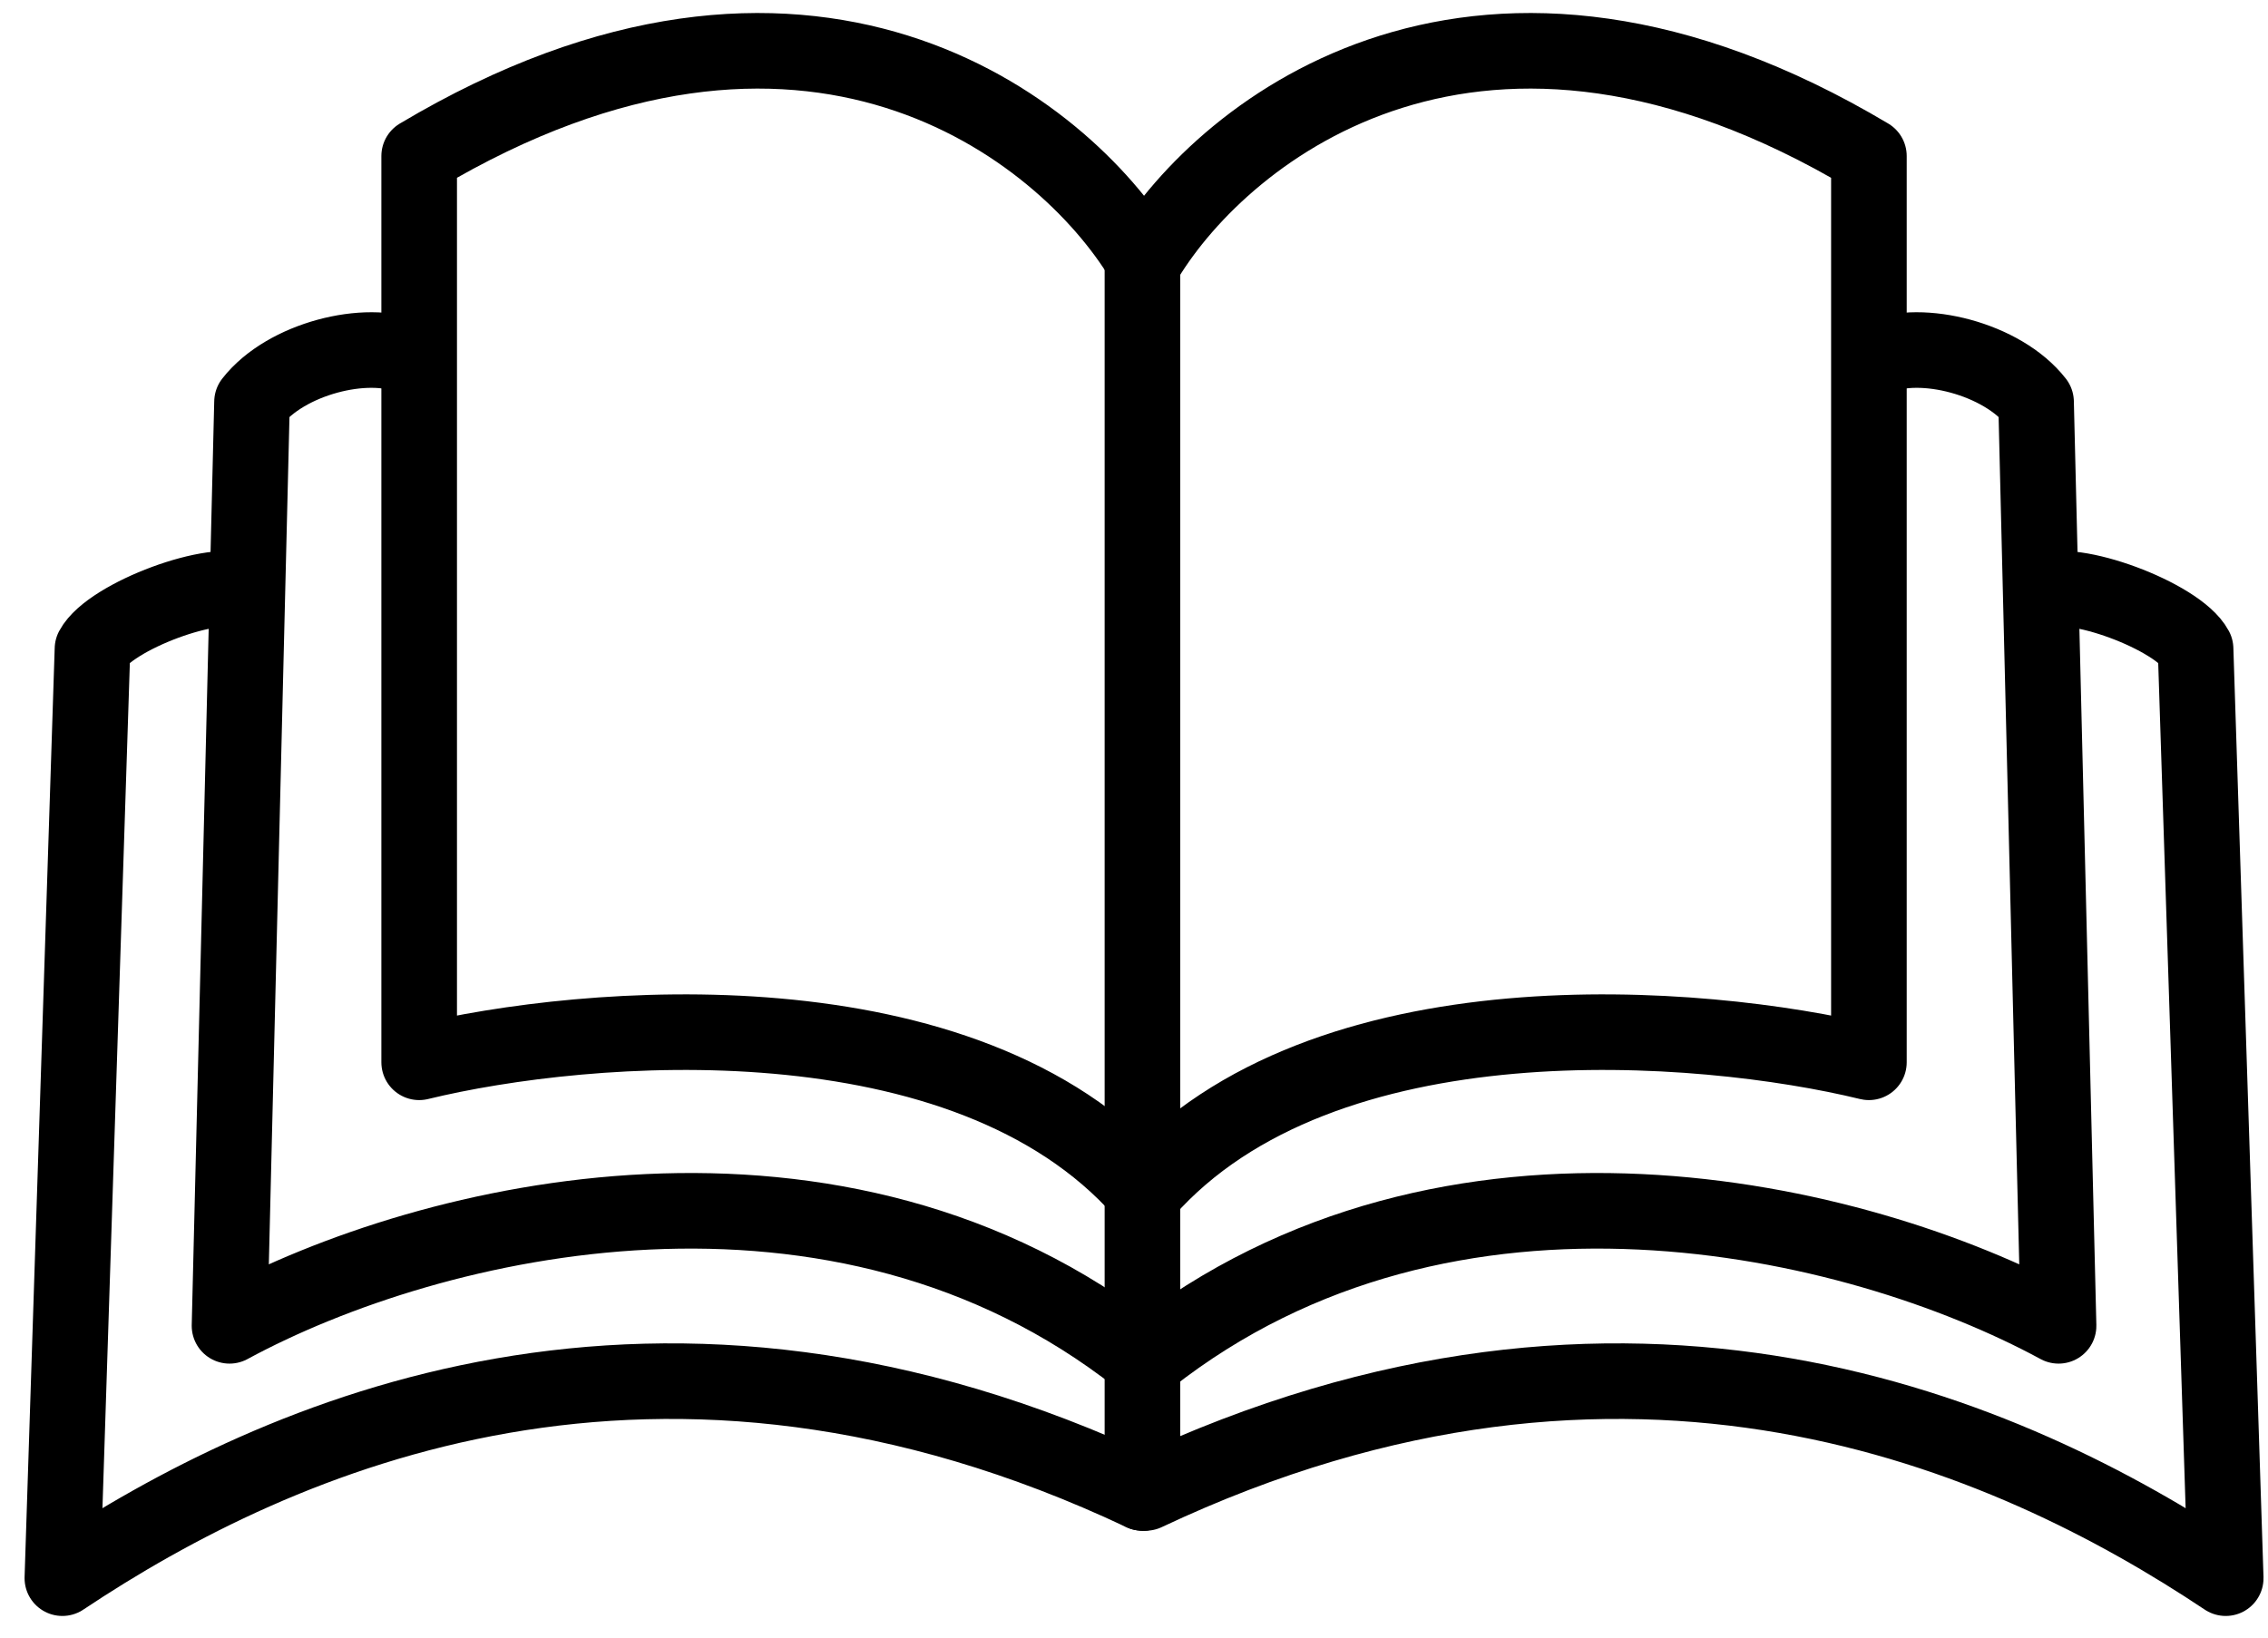
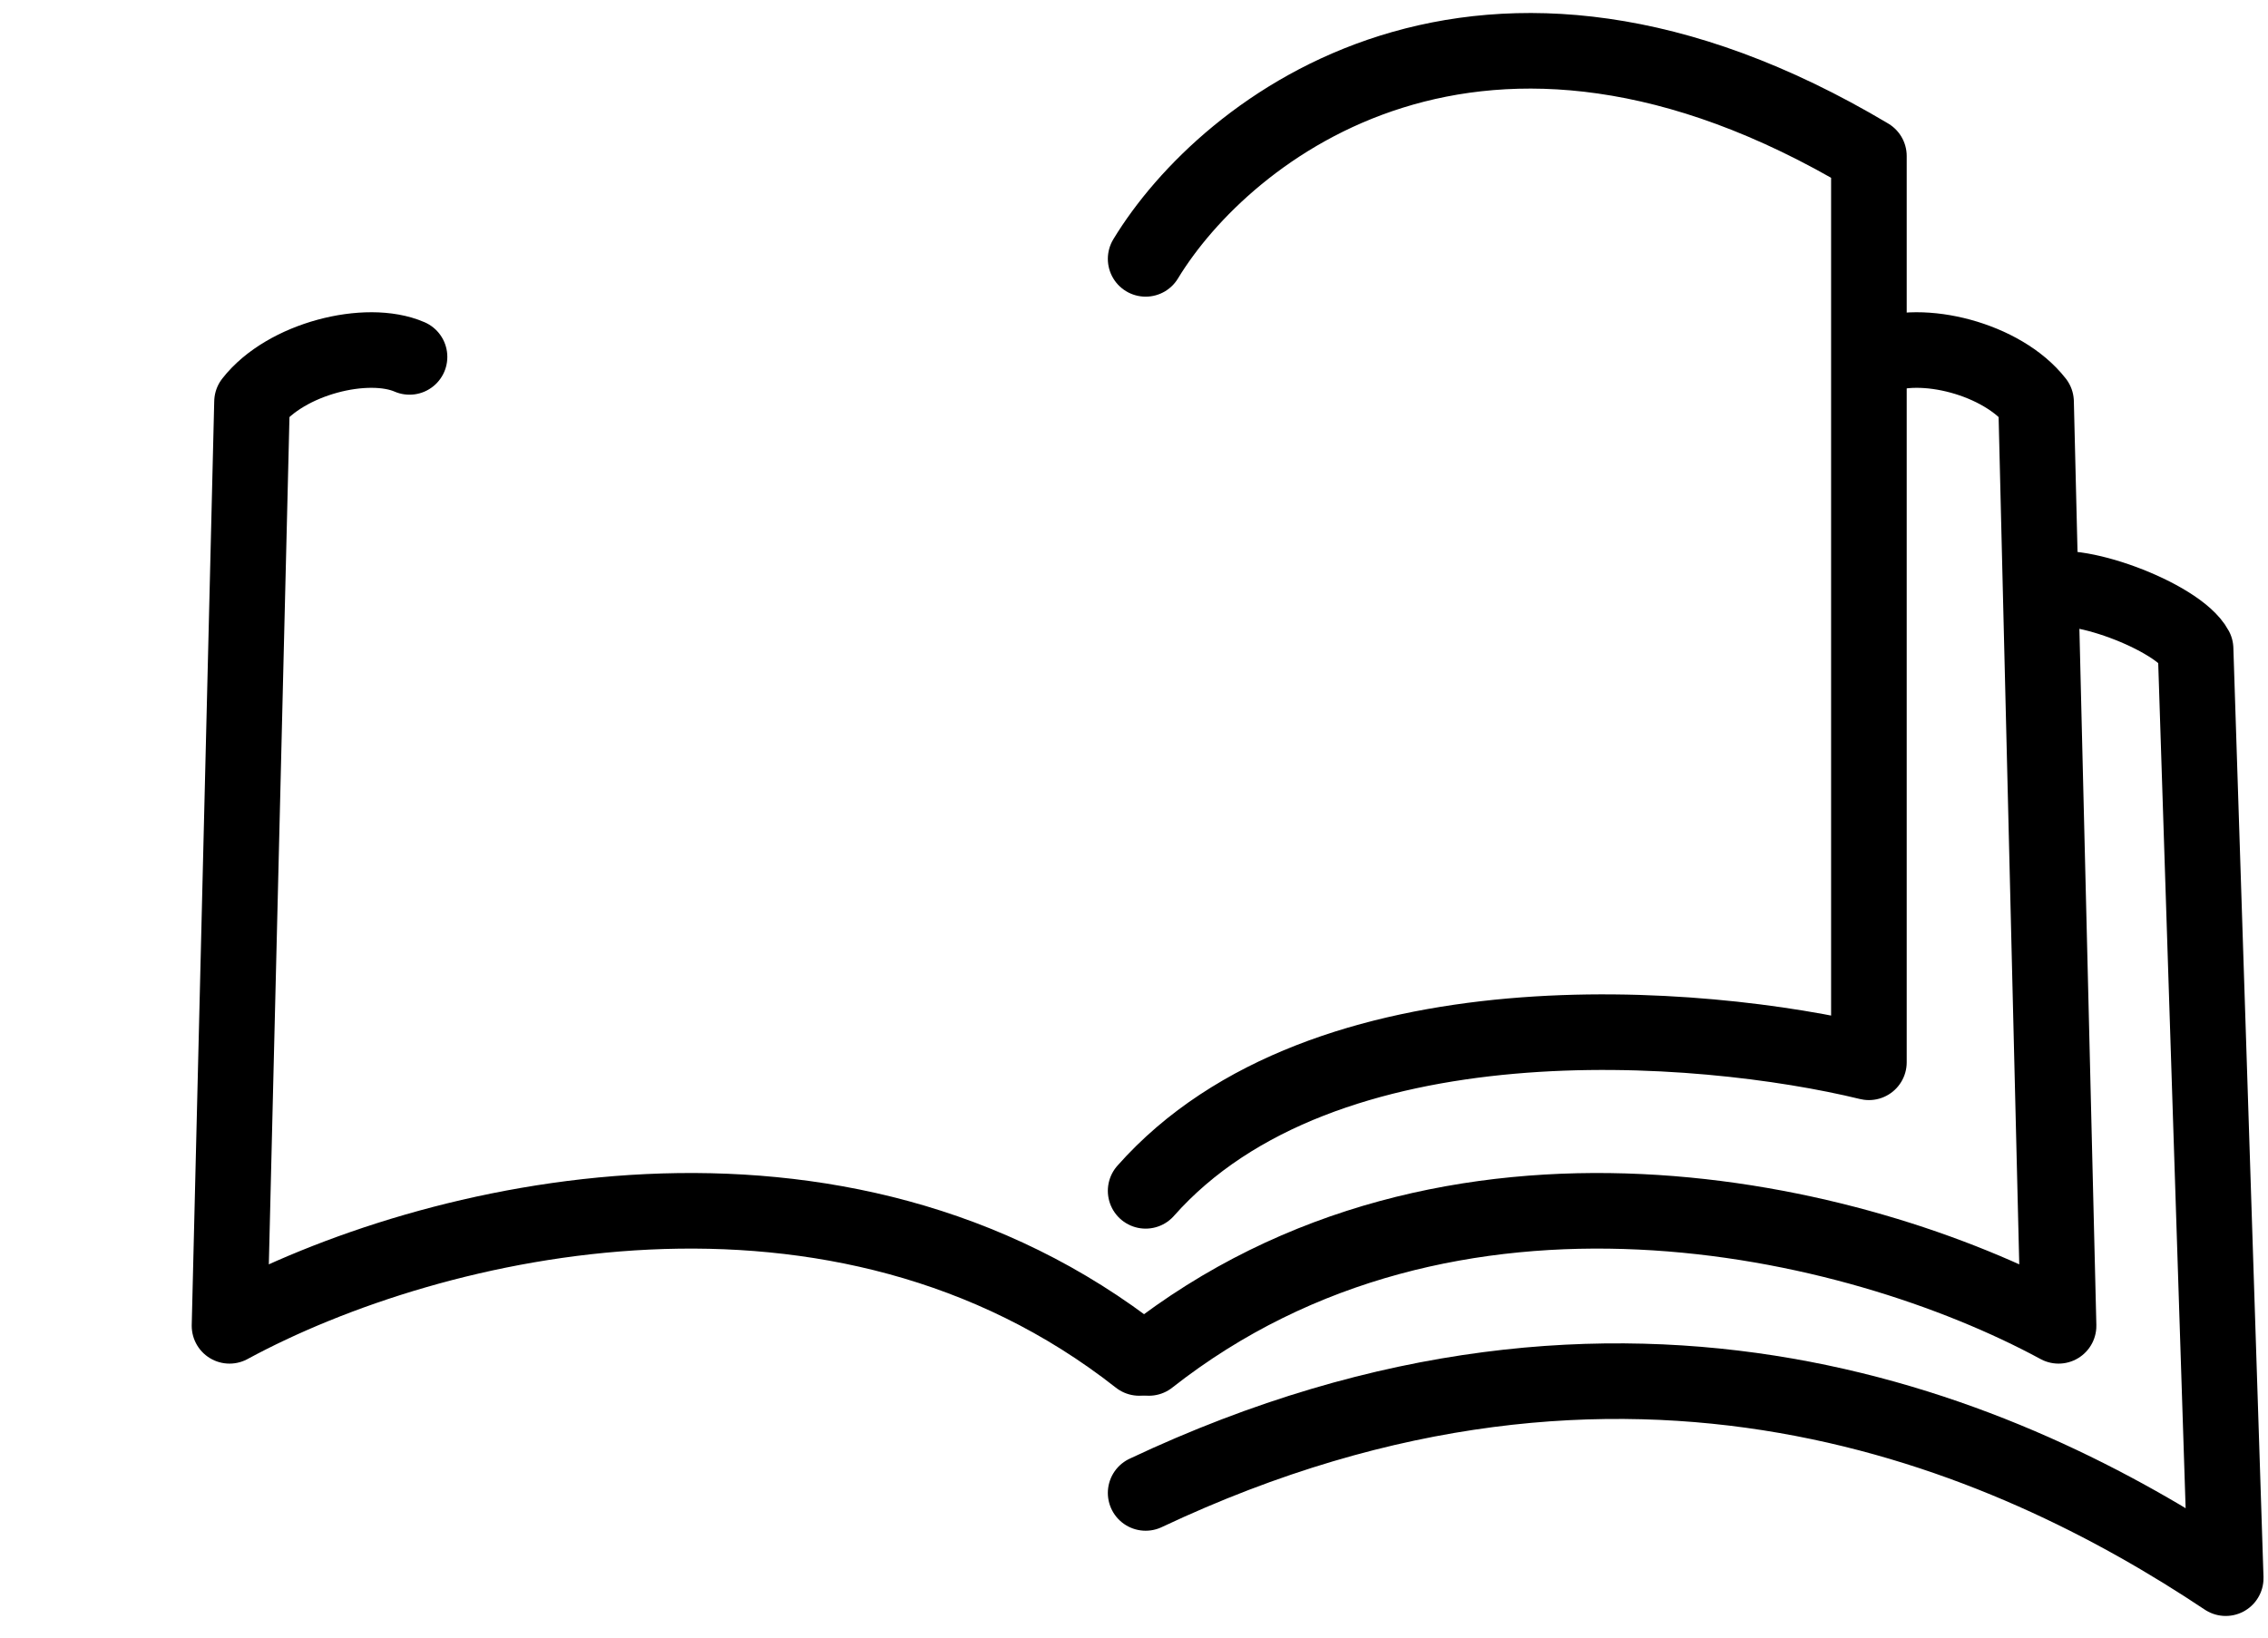
<svg xmlns="http://www.w3.org/2000/svg" width="90" height="65" viewBox="0 0 90 65" fill="none">
-   <path d="M45.335 59.258V10.53" stroke="black" stroke-width="3" stroke-linecap="round" stroke-linejoin="round" />
-   <path d="M45.335 10.275C42.188 5.088 32.043 -2.991 16.634 6.193V42.165C23.267 40.549 38.293 39.308 45.335 47.267" stroke="black" stroke-width="3" stroke-linecap="round" stroke-linejoin="round" />
  <path d="M45.462 10.275C48.609 5.088 58.754 -2.991 74.163 6.193V42.165C67.53 40.549 52.503 39.308 45.462 47.267" stroke="black" stroke-width="3" stroke-linecap="round" stroke-linejoin="round" />
  <path d="M16.251 14.166C14.561 13.433 11.34 14.23 10.001 15.952L9.108 52.625C17.187 48.245 33.268 44.512 45.207 53.9" stroke="black" stroke-width="3" stroke-linecap="round" stroke-linejoin="round" />
  <path d="M74.546 14.166C76.236 13.433 79.456 14.23 80.796 15.952L81.689 52.625C73.61 48.245 57.529 44.512 45.59 53.9" stroke="black" stroke-width="3" stroke-linecap="round" stroke-linejoin="round" />
-   <path d="M9.778 23.51C8.63 22.872 4.357 24.466 3.67 25.756L2.475 62.641C11.085 56.898 26.137 50.201 45.335 59.258" stroke="black" stroke-width="3" stroke-linecap="round" stroke-linejoin="round" />
  <path d="M81.019 23.51C82.167 22.872 86.44 24.466 87.126 25.756L88.322 62.641C79.712 56.898 64.66 50.201 45.462 59.258" stroke="black" stroke-width="3" stroke-linecap="round" stroke-linejoin="round" />
</svg>